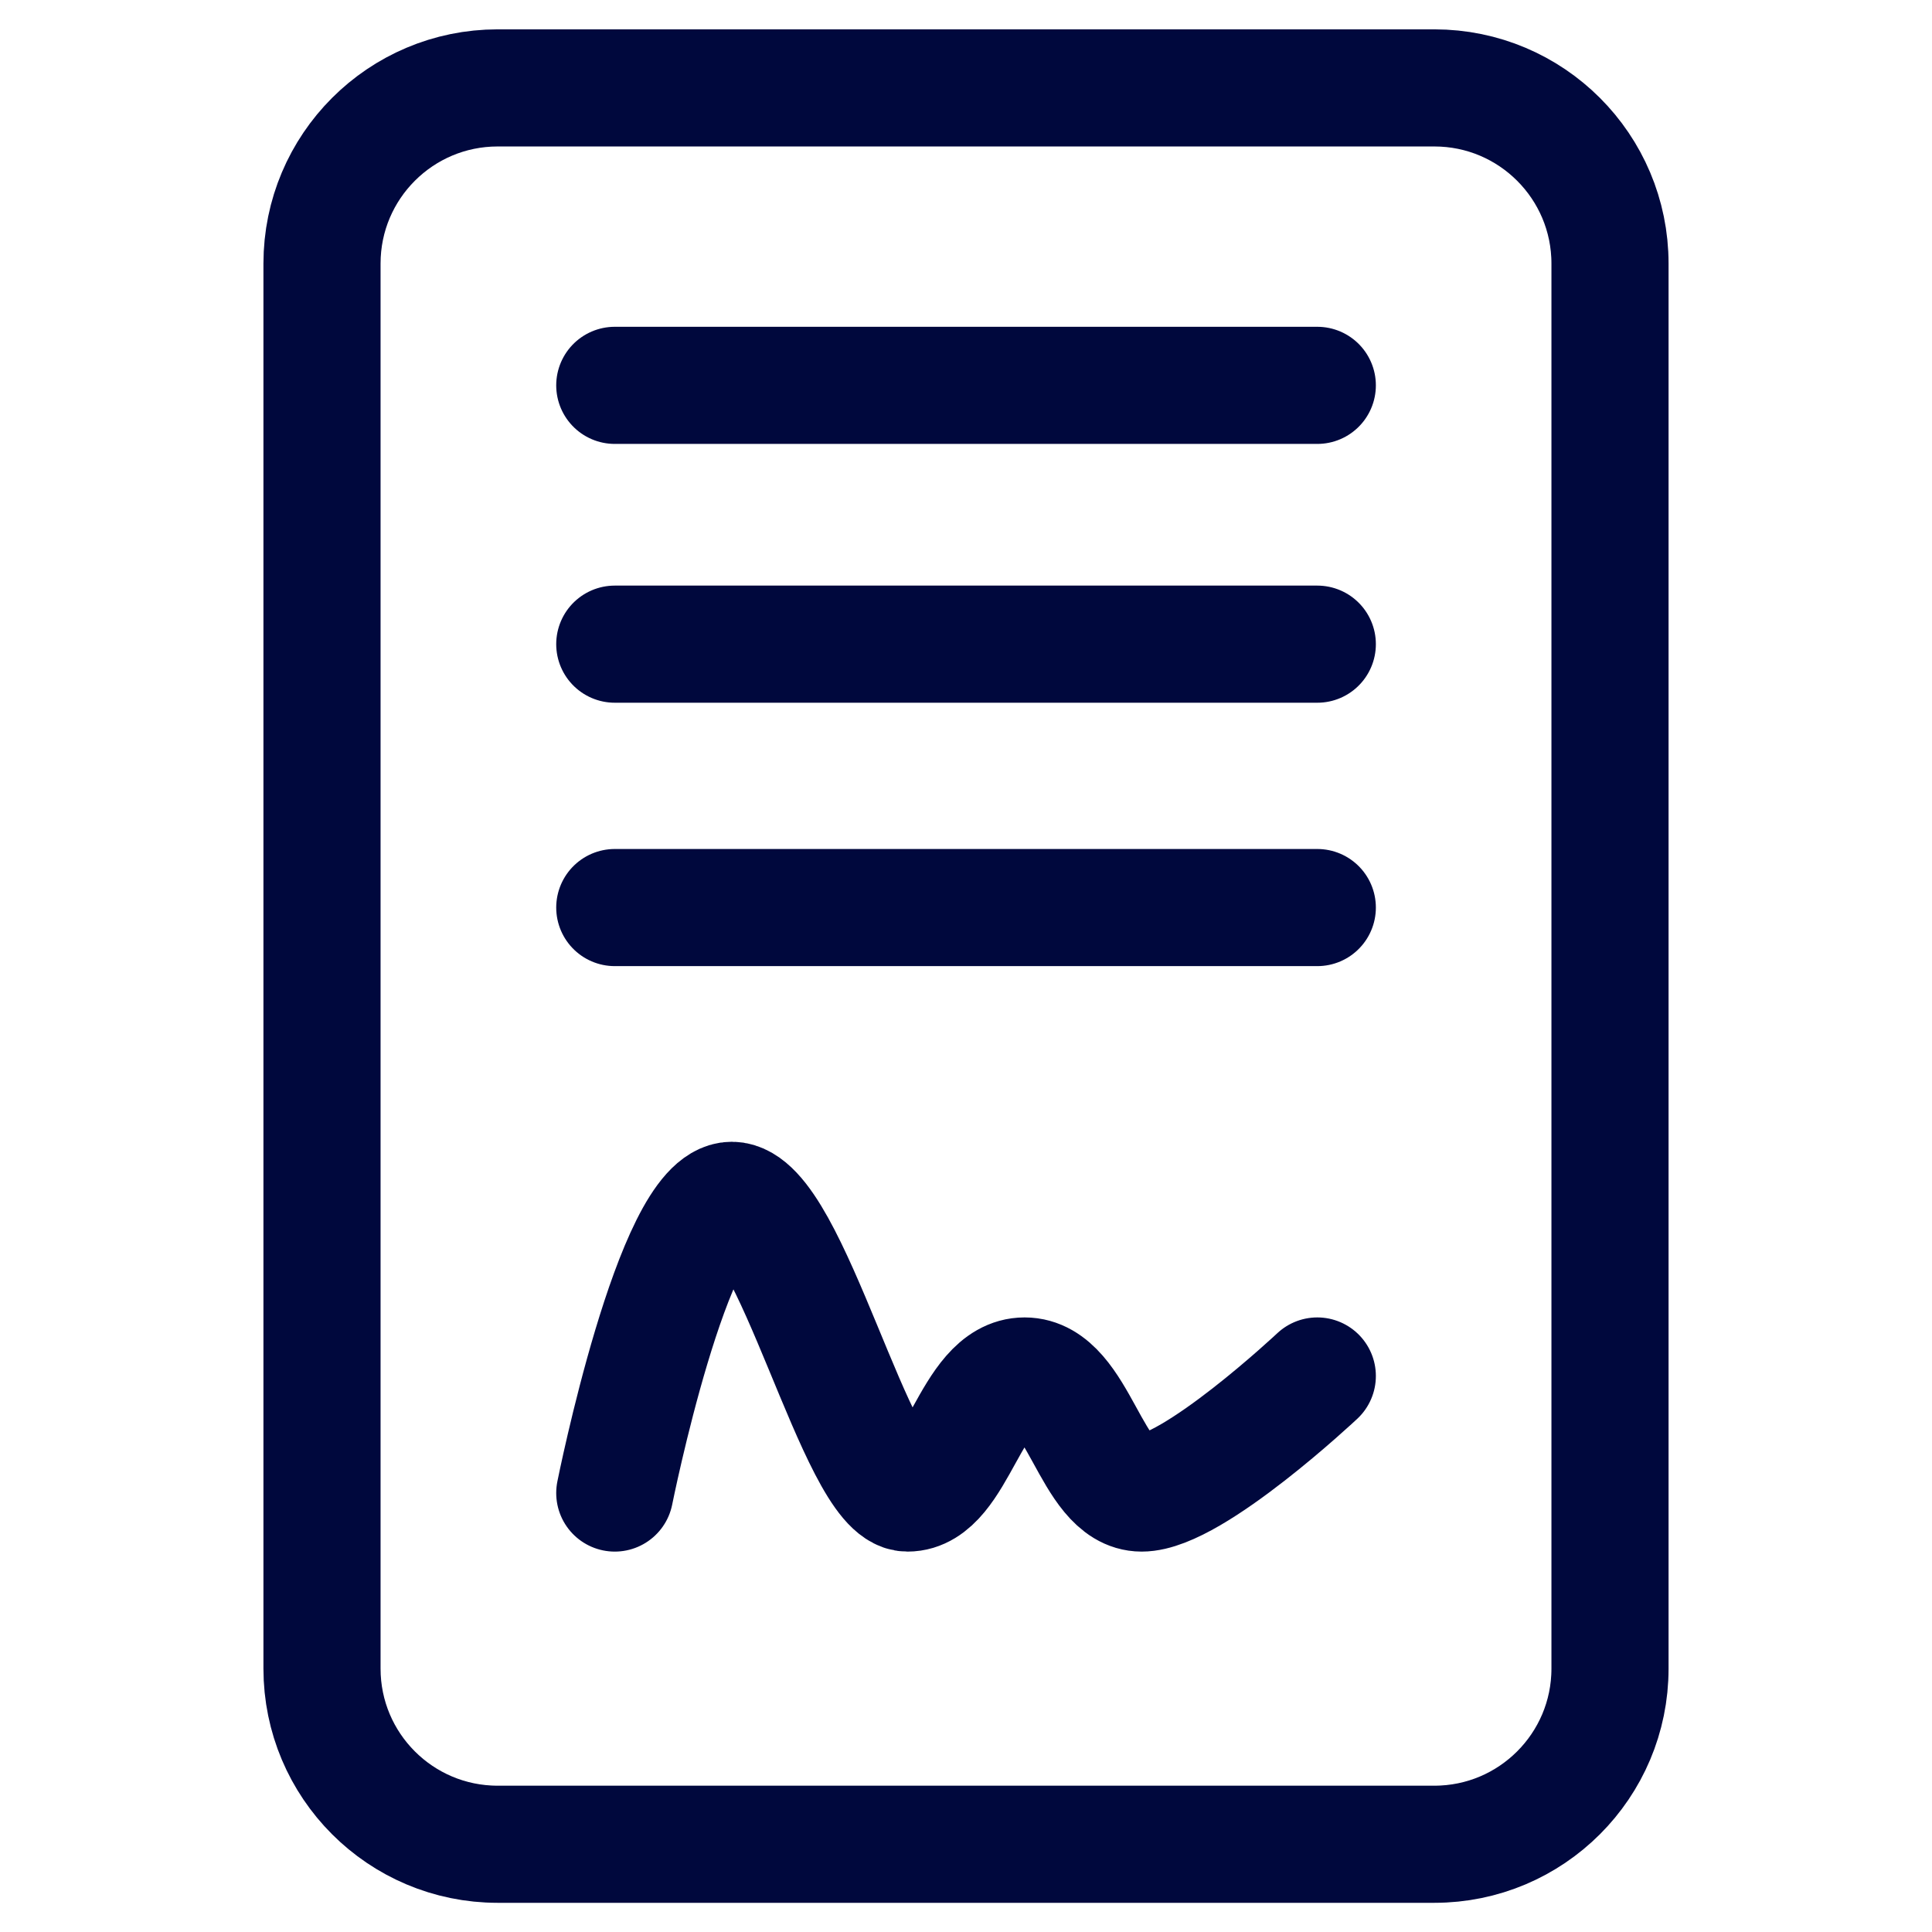
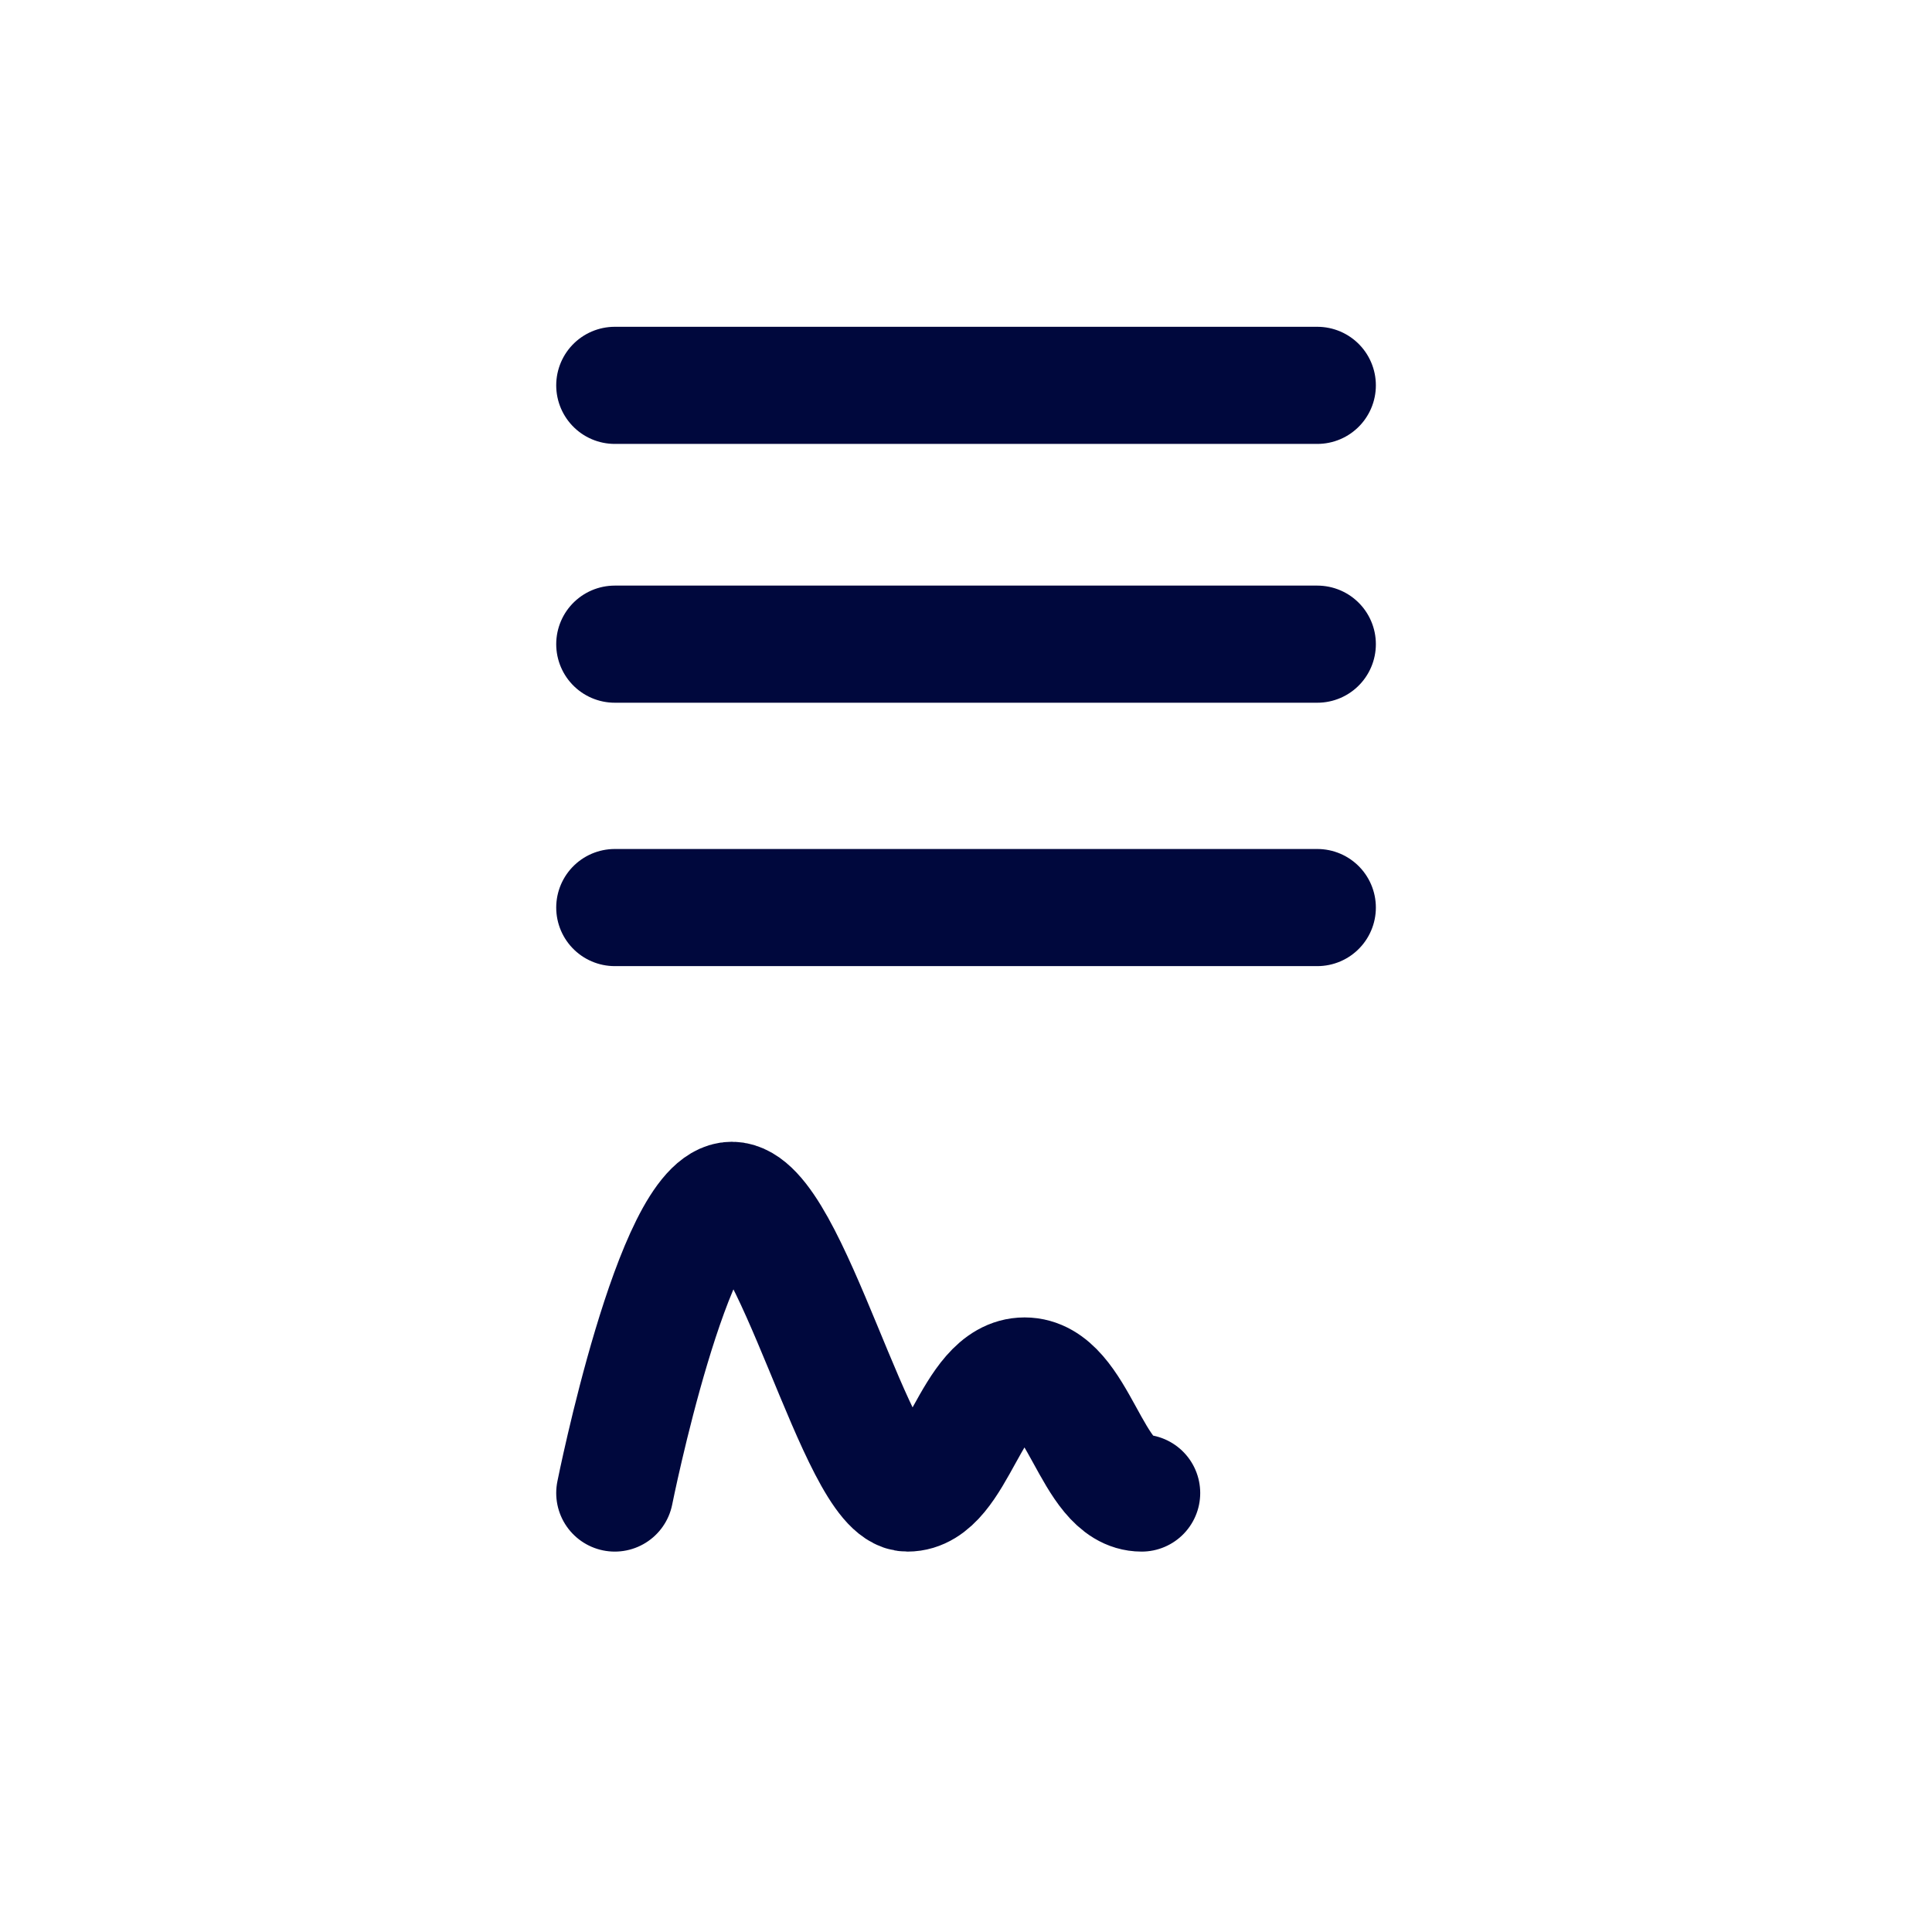
<svg xmlns="http://www.w3.org/2000/svg" width="24" height="24" viewBox="0 0 24 24" fill="none">
-   <path d="M7.637 18.547C7.637 18.547 8.365 14.911 9.091 14.911C9.817 14.911 10.648 18.547 11.273 18.547C11.899 18.547 12.051 17.093 12.728 17.093C13.404 17.093 13.548 18.547 14.182 18.547C14.816 18.547 16.364 17.093 16.364 17.093M7.637 4.787H16.364M7.637 8.002H16.364M7.637 11.274H16.364" stroke="#00083D" stroke-width="1.455" stroke-linecap="round" stroke-linejoin="round" />
-   <path d="M17.818 1.092H6.182C4.977 1.092 4 2.069 4 3.274V20.728C4 21.933 4.977 22.91 6.182 22.91H17.818C19.023 22.91 20 21.933 20 20.728V3.274C20 2.069 19.023 1.092 17.818 1.092Z" stroke="#00083D" stroke-width="1.455" />
+   <path d="M7.637 18.547C7.637 18.547 8.365 14.911 9.091 14.911C9.817 14.911 10.648 18.547 11.273 18.547C11.899 18.547 12.051 17.093 12.728 17.093C13.404 17.093 13.548 18.547 14.182 18.547M7.637 4.787H16.364M7.637 8.002H16.364M7.637 11.274H16.364" stroke="#00083D" stroke-width="1.455" stroke-linecap="round" stroke-linejoin="round" />
</svg>